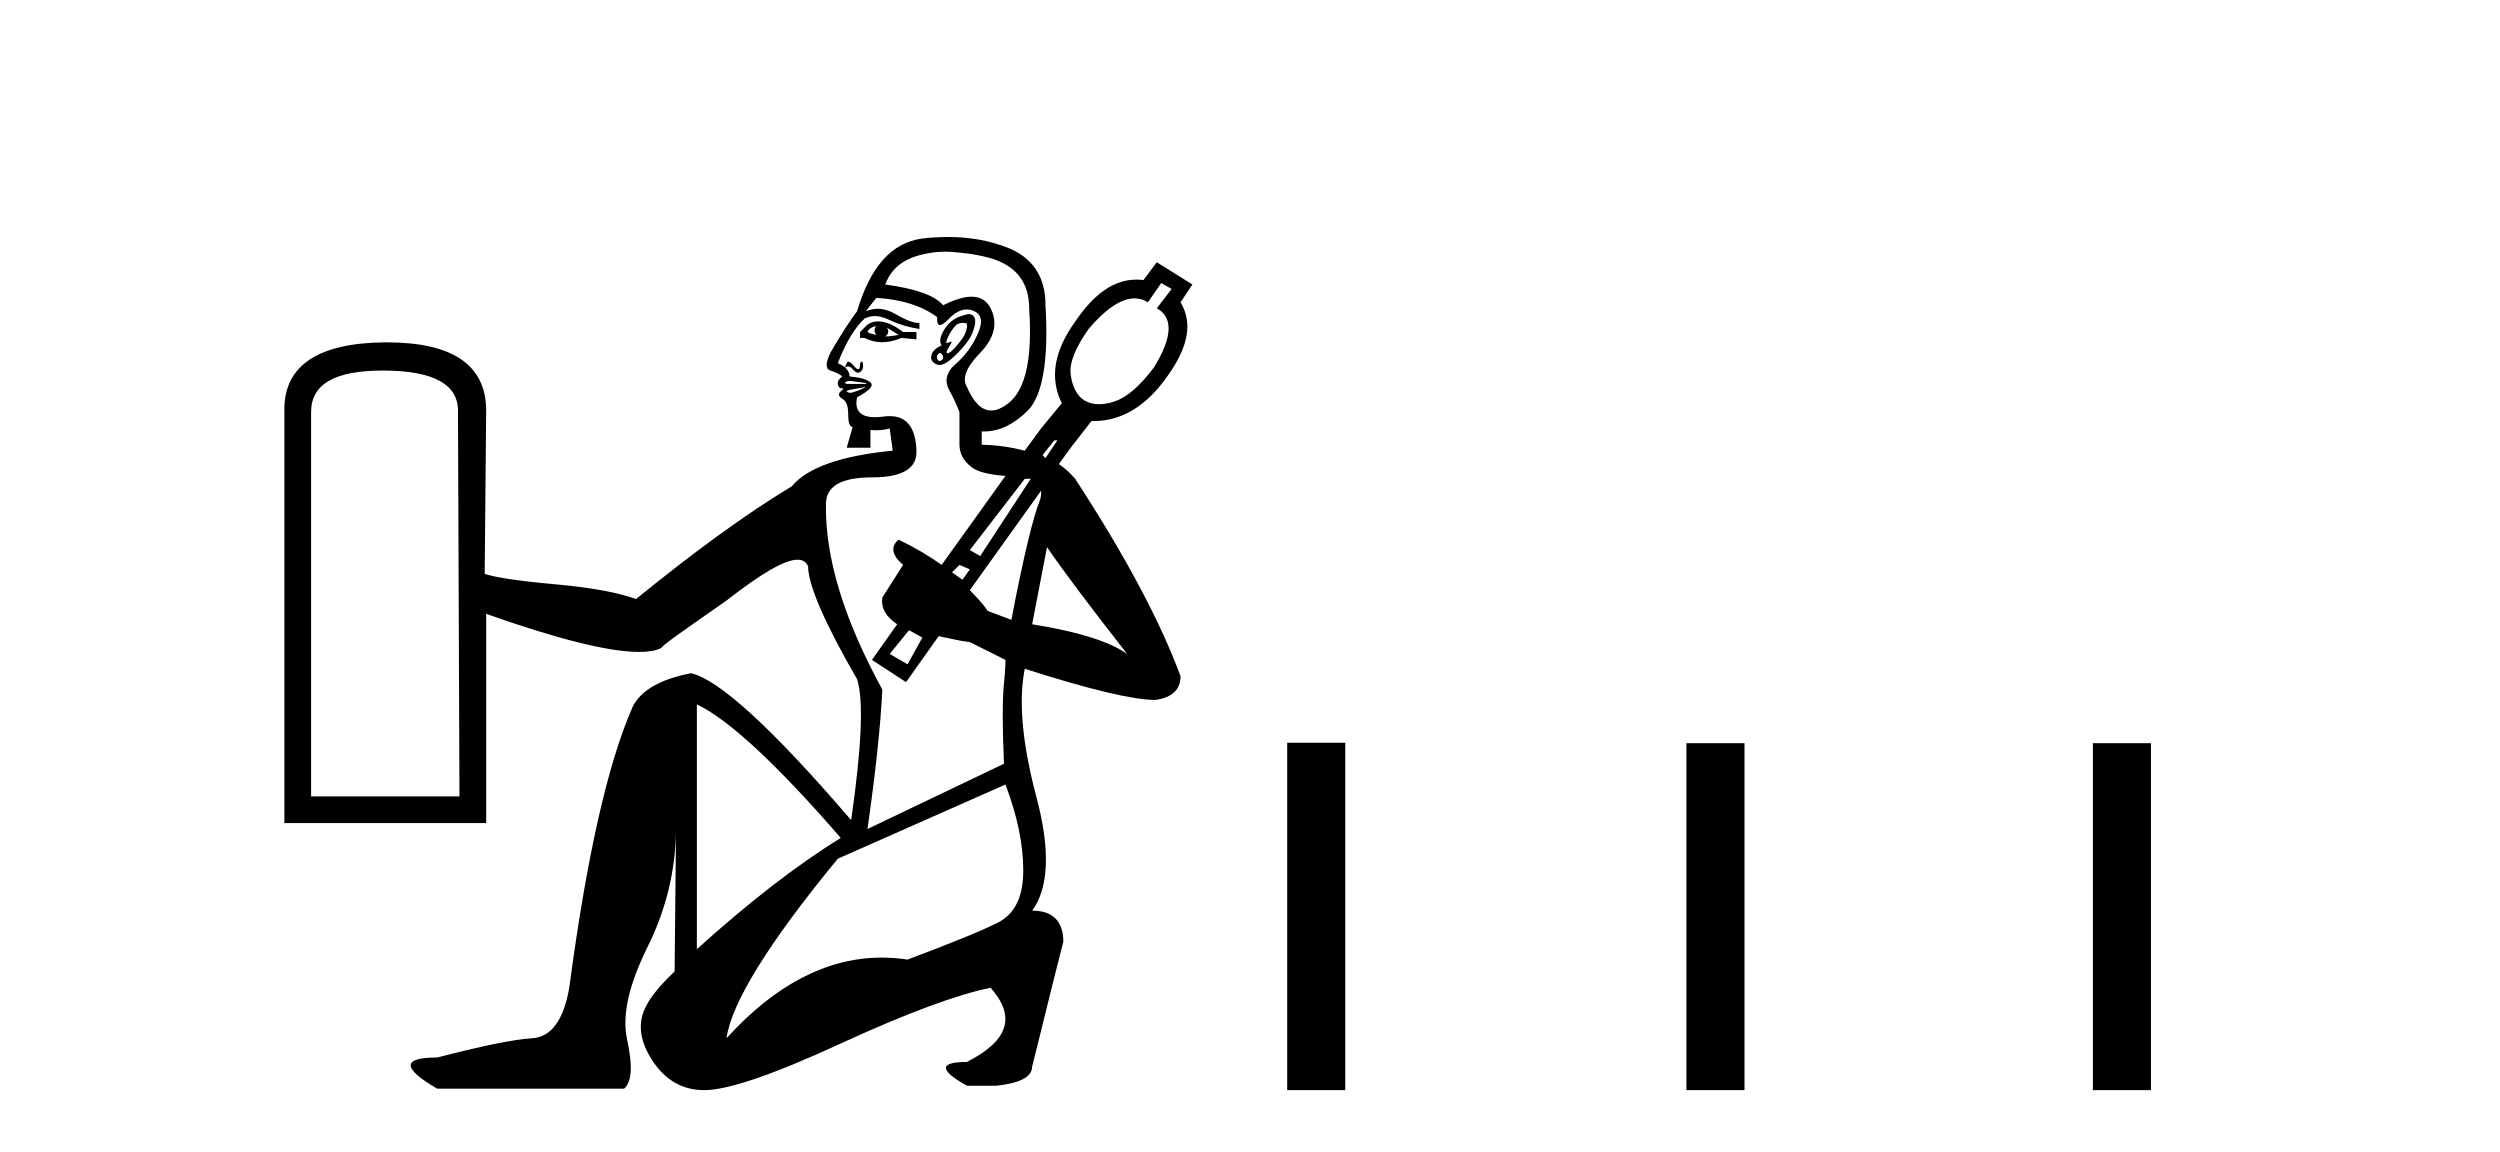
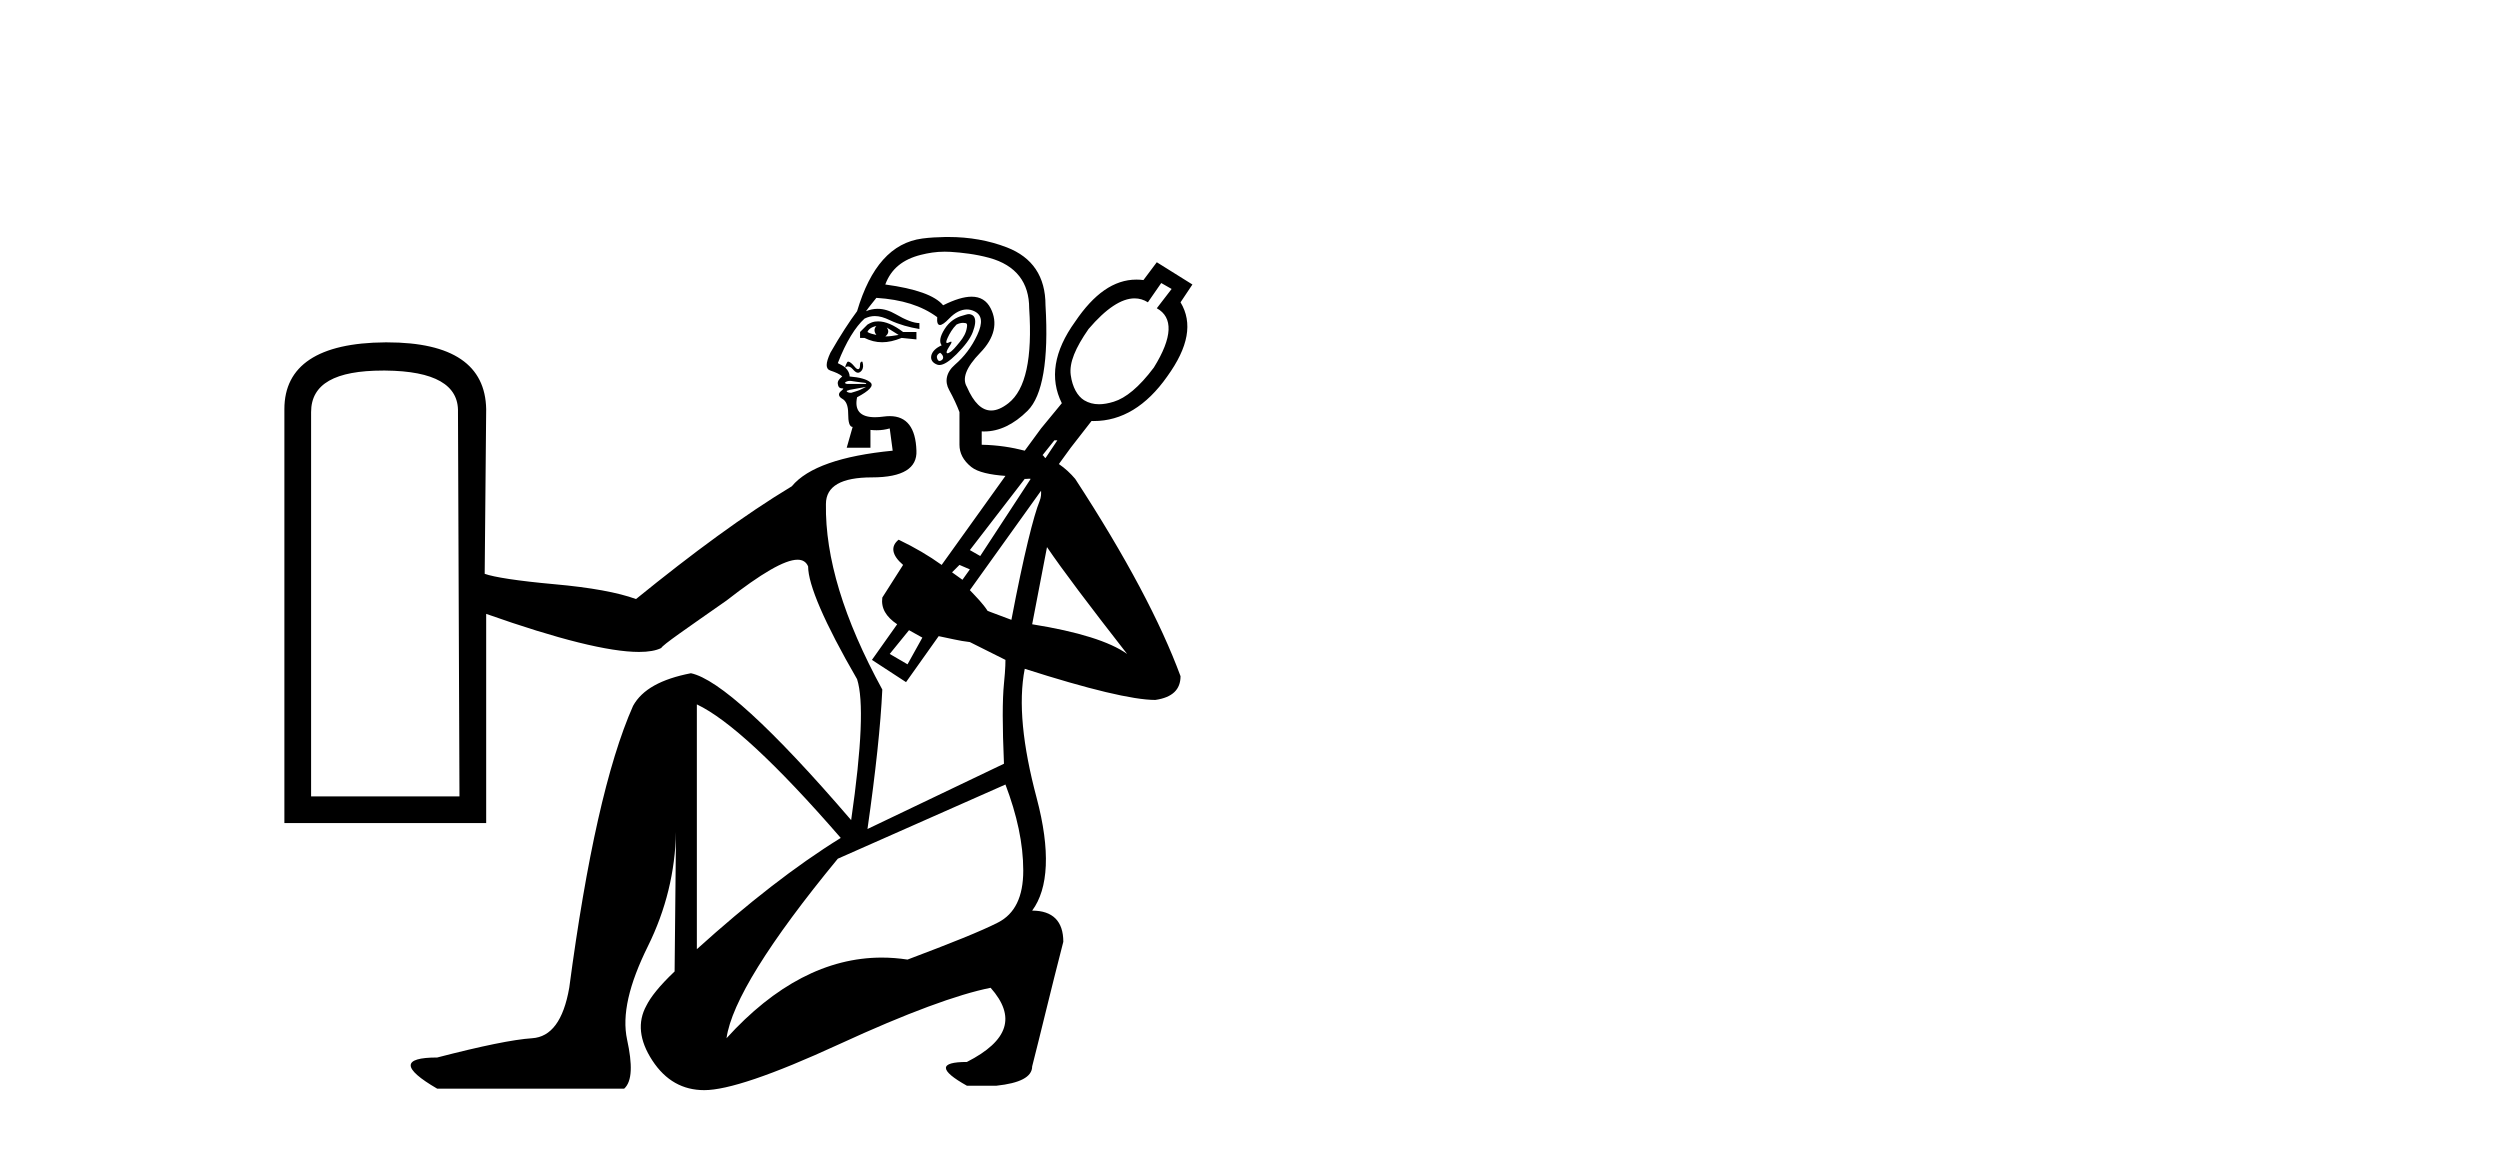
<svg xmlns="http://www.w3.org/2000/svg" width="89.0" height="41.0">
  <path d="M 31.199 11.607 C 31.111 11.695 31.111 11.807 31.199 11.924 C 31.082 11.895 30.97 11.877 30.882 11.819 C 30.911 11.731 31.023 11.637 31.199 11.607 ZM 31.569 11.66 L 31.991 11.924 C 31.816 11.954 31.662 11.977 31.516 11.977 C 31.633 11.889 31.657 11.777 31.569 11.66 ZM 31.26 11.441 C 31.222 11.441 31.183 11.443 31.146 11.449 C 31.049 11.464 30.97 11.503 30.882 11.555 L 30.618 11.819 L 30.618 12.03 L 30.776 12.03 C 30.981 12.132 31.187 12.184 31.404 12.184 C 31.621 12.184 31.848 12.132 32.097 12.03 L 32.625 12.083 L 32.625 11.819 L 32.15 11.819 C 31.824 11.57 31.525 11.441 31.26 11.441 ZM 34.285 11.494 C 34.318 11.494 34.345 11.498 34.368 11.502 C 34.434 11.513 34.436 11.565 34.421 11.66 C 34.392 11.85 34.303 12.013 34.157 12.188 C 34.011 12.364 33.904 12.5 33.787 12.558 C 33.764 12.57 33.745 12.576 33.731 12.576 C 33.675 12.576 33.694 12.487 33.787 12.347 C 33.872 12.22 33.895 12.164 33.858 12.164 C 33.843 12.164 33.82 12.172 33.787 12.188 C 33.757 12.204 33.734 12.211 33.718 12.211 C 33.671 12.211 33.68 12.149 33.734 12.03 C 33.808 11.869 33.905 11.701 34.051 11.555 C 34.147 11.507 34.224 11.494 34.285 11.494 ZM 33.47 12.558 C 33.587 12.646 33.611 12.764 33.523 12.822 C 33.493 12.842 33.469 12.851 33.448 12.851 C 33.409 12.851 33.384 12.818 33.365 12.769 C 33.335 12.696 33.353 12.617 33.47 12.558 ZM 34.494 11.182 C 34.431 11.182 34.356 11.213 34.263 11.238 C 34.043 11.296 33.804 11.435 33.629 11.713 C 33.453 11.991 33.435 12.177 33.523 12.294 C 33.318 12.382 33.183 12.517 33.153 12.664 C 33.124 12.81 33.204 12.922 33.365 12.981 C 33.389 12.99 33.416 12.994 33.444 12.994 C 33.598 12.994 33.803 12.859 34.051 12.611 C 34.344 12.318 34.545 12.053 34.632 11.819 C 34.72 11.585 34.744 11.408 34.685 11.291 C 34.656 11.232 34.596 11.2 34.527 11.185 C 34.516 11.183 34.505 11.182 34.494 11.182 ZM 30.686 12.871 C 30.681 12.871 30.677 12.872 30.671 12.875 C 30.642 12.89 30.618 12.908 30.618 12.981 C 30.618 13.054 30.609 13.125 30.565 13.139 C 30.558 13.141 30.552 13.143 30.545 13.143 C 30.508 13.143 30.469 13.108 30.407 13.034 C 30.334 12.946 30.254 12.875 30.195 12.875 C 30.166 12.875 30.157 12.899 30.143 12.928 C 30.128 12.957 30.09 13.028 30.09 13.086 C 30.115 13.061 30.149 13.046 30.187 13.046 C 30.237 13.046 30.296 13.073 30.354 13.139 C 30.427 13.222 30.485 13.27 30.544 13.27 C 30.568 13.27 30.592 13.262 30.618 13.245 C 30.706 13.186 30.738 13.083 30.724 12.981 C 30.712 12.898 30.704 12.871 30.686 12.871 ZM 30.256 13.559 C 30.271 13.559 30.286 13.56 30.301 13.562 C 30.404 13.576 30.525 13.6 30.671 13.615 C 30.817 13.629 30.859 13.638 30.829 13.667 L 30.143 13.667 C 30.084 13.638 30.061 13.644 30.09 13.615 C 30.115 13.59 30.176 13.559 30.256 13.559 ZM 30.829 13.773 C 30.771 13.802 30.72 13.835 30.618 13.879 C 30.516 13.923 30.389 13.955 30.301 13.984 C 30.213 13.984 30.157 13.961 30.143 13.931 C 30.128 13.902 30.19 13.908 30.248 13.879 L 30.829 13.773 ZM 41.34 10.076 L 41.71 10.287 L 41.182 10.974 C 41.767 11.295 41.749 12.004 41.076 13.086 C 40.549 13.789 40.074 14.17 39.65 14.301 C 39.459 14.36 39.286 14.391 39.126 14.391 C 38.93 14.391 38.755 14.345 38.594 14.248 C 38.36 14.102 38.177 13.789 38.118 13.35 C 38.06 12.911 38.284 12.386 38.752 11.713 C 39.376 10.982 39.923 10.622 40.391 10.622 C 40.559 10.622 40.717 10.669 40.865 10.762 L 41.34 10.076 ZM 33.632 8.96 C 33.7 8.96 33.769 8.962 33.84 8.966 C 34.242 8.992 34.73 9.046 35.213 9.178 C 36.179 9.441 36.639 10.066 36.639 10.974 C 36.756 12.759 36.515 13.871 35.9 14.354 C 35.679 14.527 35.476 14.614 35.288 14.614 C 34.951 14.614 34.665 14.336 34.421 13.773 C 34.245 13.48 34.384 13.085 34.896 12.558 C 35.409 12.031 35.529 11.486 35.266 10.974 C 35.125 10.699 34.901 10.562 34.589 10.562 C 34.319 10.562 33.983 10.664 33.576 10.868 C 33.283 10.517 32.599 10.275 31.516 10.128 C 31.721 9.572 32.14 9.233 32.784 9.072 C 33.048 9.006 33.32 8.96 33.632 8.96 ZM 37.643 15.675 L 37.22 16.308 C 37.177 16.288 37.16 16.222 37.115 16.203 L 37.537 15.675 ZM 36.644 17.042 C 36.662 17.042 36.678 17.044 36.692 17.048 L 34.896 19.794 L 34.527 19.583 L 36.481 17.048 C 36.492 17.049 36.503 17.05 36.515 17.05 C 36.558 17.05 36.604 17.042 36.644 17.042 ZM 34.157 20.111 L 34.527 20.27 L 34.263 20.64 L 33.893 20.375 L 34.157 20.111 ZM 37.062 17.47 C 37.066 17.58 37.068 17.694 37.009 17.84 C 36.804 18.338 36.445 19.754 36.006 22.066 L 35.16 21.749 C 34.987 21.481 34.759 21.256 34.527 21.009 L 37.062 17.47 ZM 37.273 19.477 C 37.829 20.297 38.779 21.554 40.125 23.28 C 39.511 22.842 38.384 22.487 36.745 22.224 L 37.273 19.477 ZM 32.361 22.435 L 32.836 22.699 L 32.308 23.65 L 31.674 23.28 L 32.361 22.435 ZM 13.637 13.192 C 13.663 13.192 13.689 13.192 13.716 13.192 C 15.472 13.207 16.333 13.705 16.304 14.671 L 16.357 28.351 L 11.075 28.351 L 11.075 14.671 C 11.075 13.662 11.933 13.192 13.637 13.192 ZM 31.199 10.604 C 32.106 10.662 32.809 10.881 33.365 11.291 C 33.349 11.476 33.382 11.57 33.462 11.57 C 33.534 11.57 33.642 11.495 33.787 11.343 C 33.999 11.121 34.214 11.017 34.417 11.017 C 34.509 11.017 34.599 11.038 34.685 11.079 C 34.963 11.211 34.996 11.485 34.791 11.924 C 34.586 12.363 34.32 12.703 33.998 12.981 C 33.677 13.259 33.626 13.586 33.787 13.879 C 33.948 14.171 34.069 14.437 34.157 14.671 L 34.157 15.833 C 34.157 16.126 34.287 16.391 34.579 16.625 C 34.81 16.81 35.254 16.903 35.794 16.942 L 33.523 20.111 C 33.072 19.787 32.572 19.492 31.991 19.213 L 31.991 19.213 C 31.699 19.448 31.74 19.76 32.15 20.111 L 31.41 21.273 C 31.36 21.649 31.54 21.956 31.939 22.224 L 31.041 23.492 L 32.255 24.284 L 33.417 22.647 C 33.78 22.717 34.152 22.818 34.527 22.858 L 35.794 23.492 C 35.794 23.492 35.8 23.766 35.741 24.337 C 35.683 24.908 35.683 25.843 35.741 27.189 L 30.882 29.513 C 31.175 27.465 31.352 25.806 31.41 24.548 C 30.035 22.031 29.374 19.848 29.403 17.946 C 29.403 17.302 29.958 16.995 31.041 16.995 C 32.153 16.995 32.654 16.659 32.625 16.044 C 32.599 15.228 32.283 14.814 31.676 14.814 C 31.609 14.814 31.538 14.819 31.463 14.829 C 31.349 14.845 31.245 14.853 31.15 14.853 C 30.629 14.853 30.413 14.614 30.512 14.143 C 30.951 13.909 31.119 13.732 30.988 13.615 C 30.856 13.497 30.599 13.433 30.248 13.403 C 30.248 13.299 30.194 13.181 30.09 13.086 C 30.019 13.022 29.944 12.987 29.826 12.928 C 30.118 12.167 30.455 11.636 30.776 11.343 C 30.901 11.281 31.022 11.252 31.145 11.252 C 31.311 11.252 31.482 11.304 31.674 11.396 C 32.011 11.557 32.38 11.655 32.731 11.713 L 32.731 11.502 C 32.526 11.502 32.237 11.39 31.886 11.185 C 31.672 11.06 31.458 10.994 31.244 10.994 C 31.105 10.994 30.967 11.022 30.829 11.079 C 30.976 10.874 31.111 10.721 31.199 10.604 ZM 24.808 25.076 C 25.92 25.603 27.62 27.167 29.931 29.83 C 28.322 30.825 26.622 32.153 24.808 33.791 L 24.808 25.076 ZM 35.794 27.929 C 36.204 29.011 36.428 30.026 36.428 30.992 C 36.428 31.929 36.13 32.533 35.53 32.841 C 34.93 33.148 33.859 33.576 32.308 34.161 C 32.001 34.114 31.695 34.09 31.391 34.09 C 29.443 34.09 27.586 35.062 25.864 36.961 C 26.04 35.702 27.368 33.554 29.826 30.57 L 35.794 27.929 ZM 33.768 8.437 C 33.722 8.437 33.675 8.437 33.629 8.438 C 33.366 8.444 33.111 8.455 32.836 8.491 C 31.739 8.637 30.981 9.499 30.512 11.079 C 30.249 11.43 29.913 11.944 29.562 12.558 C 29.386 12.939 29.386 13.133 29.562 13.192 C 29.737 13.251 29.896 13.315 29.984 13.403 C 29.867 13.491 29.811 13.58 29.826 13.667 C 29.84 13.755 29.867 13.826 29.984 13.826 C 30.043 13.826 30.034 13.844 29.931 13.931 C 29.829 14.019 29.853 14.122 29.984 14.196 C 30.116 14.269 30.195 14.431 30.195 14.724 C 30.195 15.016 30.237 15.199 30.354 15.199 L 30.143 15.939 L 30.988 15.939 L 30.988 15.305 C 31.065 15.313 31.137 15.317 31.207 15.317 C 31.377 15.317 31.529 15.293 31.674 15.252 L 31.78 16.044 C 29.966 16.22 28.744 16.639 28.188 17.312 C 26.491 18.336 24.662 19.687 22.642 21.326 C 21.999 21.092 21.04 20.915 19.737 20.798 C 18.435 20.681 17.577 20.545 17.255 20.428 L 17.308 14.565 C 17.279 12.999 16.122 12.188 13.779 12.188 C 13.758 12.188 13.737 12.188 13.716 12.188 C 11.331 12.203 10.124 13.014 10.124 14.565 L 10.124 29.302 L 17.308 29.302 L 17.308 21.854 C 19.874 22.761 21.687 23.209 22.748 23.209 C 23.09 23.209 23.355 23.162 23.54 23.069 C 23.599 22.952 24.401 22.403 25.864 21.379 C 27.097 20.418 27.931 19.926 28.393 19.926 C 28.577 19.926 28.702 20.005 28.769 20.164 C 28.769 20.808 29.342 22.159 30.512 24.178 C 30.747 24.91 30.682 26.562 30.301 29.196 C 27.462 25.889 25.562 24.172 24.597 23.967 C 23.543 24.172 22.859 24.544 22.537 25.129 C 21.629 27.178 20.88 30.541 20.265 35.165 C 20.061 36.335 19.618 36.917 18.945 36.961 C 18.272 37.005 17.145 37.238 15.565 37.647 C 14.306 37.647 14.306 38.025 15.565 38.757 L 22.22 38.757 C 22.512 38.493 22.516 37.891 22.325 37.013 C 22.135 36.136 22.392 35.047 23.065 33.686 C 23.707 32.388 24.037 31.031 24.066 29.613 L 24.066 29.613 L 24.016 34.584 C 23.46 35.111 23.158 35.506 23.012 35.799 C 22.69 36.384 22.755 37.036 23.223 37.753 C 23.692 38.47 24.311 38.809 25.072 38.809 C 25.891 38.809 27.464 38.284 29.879 37.172 C 32.293 36.06 34.096 35.399 35.266 35.165 L 35.266 35.165 C 36.173 36.189 35.913 37.045 34.421 37.806 C 33.426 37.806 33.426 38.095 34.421 38.651 L 35.477 38.651 C 36.297 38.563 36.745 38.345 36.745 37.964 C 37.038 36.823 37.386 35.342 37.854 33.527 C 37.854 32.796 37.477 32.418 36.745 32.418 C 37.33 31.628 37.401 30.277 36.904 28.404 C 36.406 26.531 36.247 25.008 36.481 23.809 L 36.481 23.809 C 38.764 24.54 40.339 24.918 41.129 24.918 C 41.744 24.83 42.027 24.541 42.027 24.073 C 41.325 22.171 40.091 19.828 38.277 17.048 C 38.109 16.85 37.917 16.67 37.696 16.52 L 38.118 15.939 L 38.858 14.988 C 38.885 14.989 38.911 14.989 38.938 14.989 C 39.929 14.989 40.811 14.458 41.552 13.403 C 42.312 12.35 42.466 11.494 42.027 10.762 L 42.45 10.128 L 41.182 9.336 L 40.707 9.97 C 40.622 9.959 40.538 9.954 40.456 9.954 C 39.652 9.954 38.94 10.467 38.277 11.449 C 37.516 12.502 37.362 13.476 37.801 14.354 L 37.062 15.252 L 36.481 16.044 C 36.03 15.926 35.52 15.844 34.949 15.833 L 34.949 15.358 C 34.979 15.359 35.009 15.36 35.039 15.36 C 35.565 15.36 36.088 15.116 36.587 14.618 C 37.113 14.091 37.337 12.829 37.22 10.868 C 37.22 9.844 36.754 9.159 35.847 8.808 C 35.207 8.56 34.505 8.437 33.768 8.437 Z" style="fill:#000000;stroke:none" />
-   <path d="M 45.824 26.441 L 45.824 38.809 L 47.891 38.809 L 47.891 26.441 ZM 60.037 26.458 L 60.037 38.809 L 62.104 38.809 L 62.104 26.458 ZM 74.507 26.458 L 74.507 38.809 L 76.574 38.809 L 76.574 26.458 Z" style="fill:#000000;stroke:none" />
</svg>